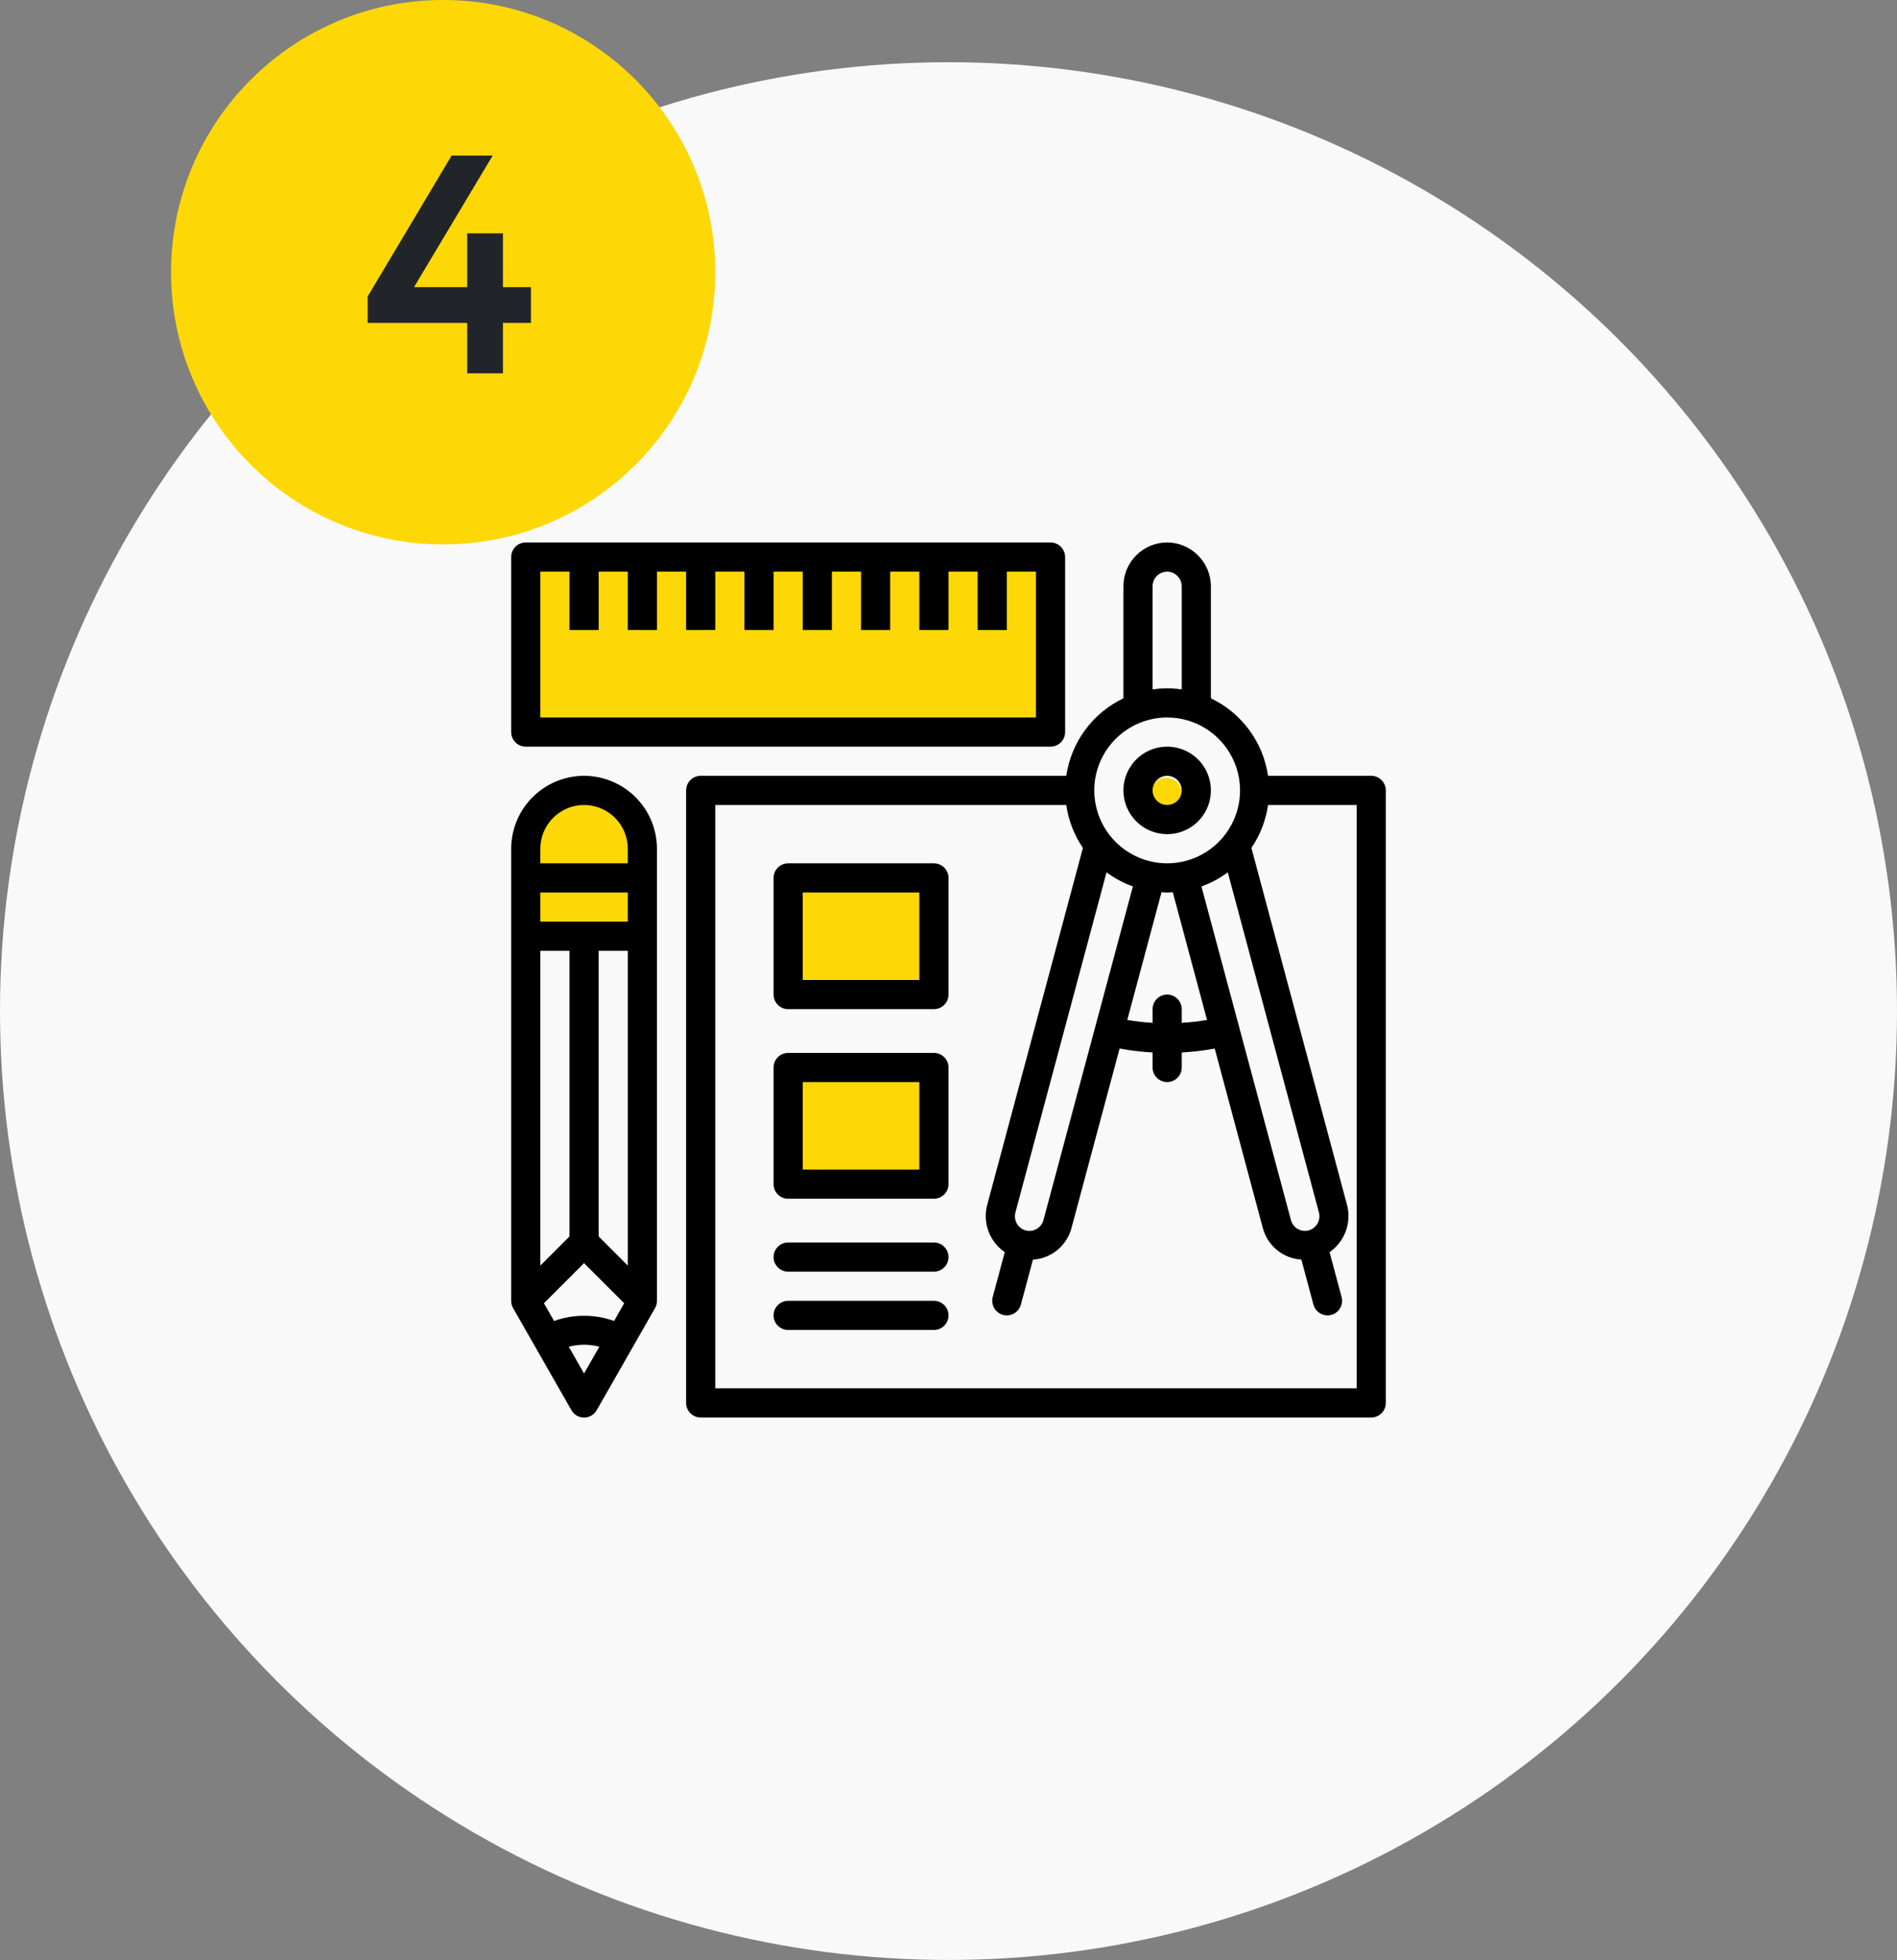
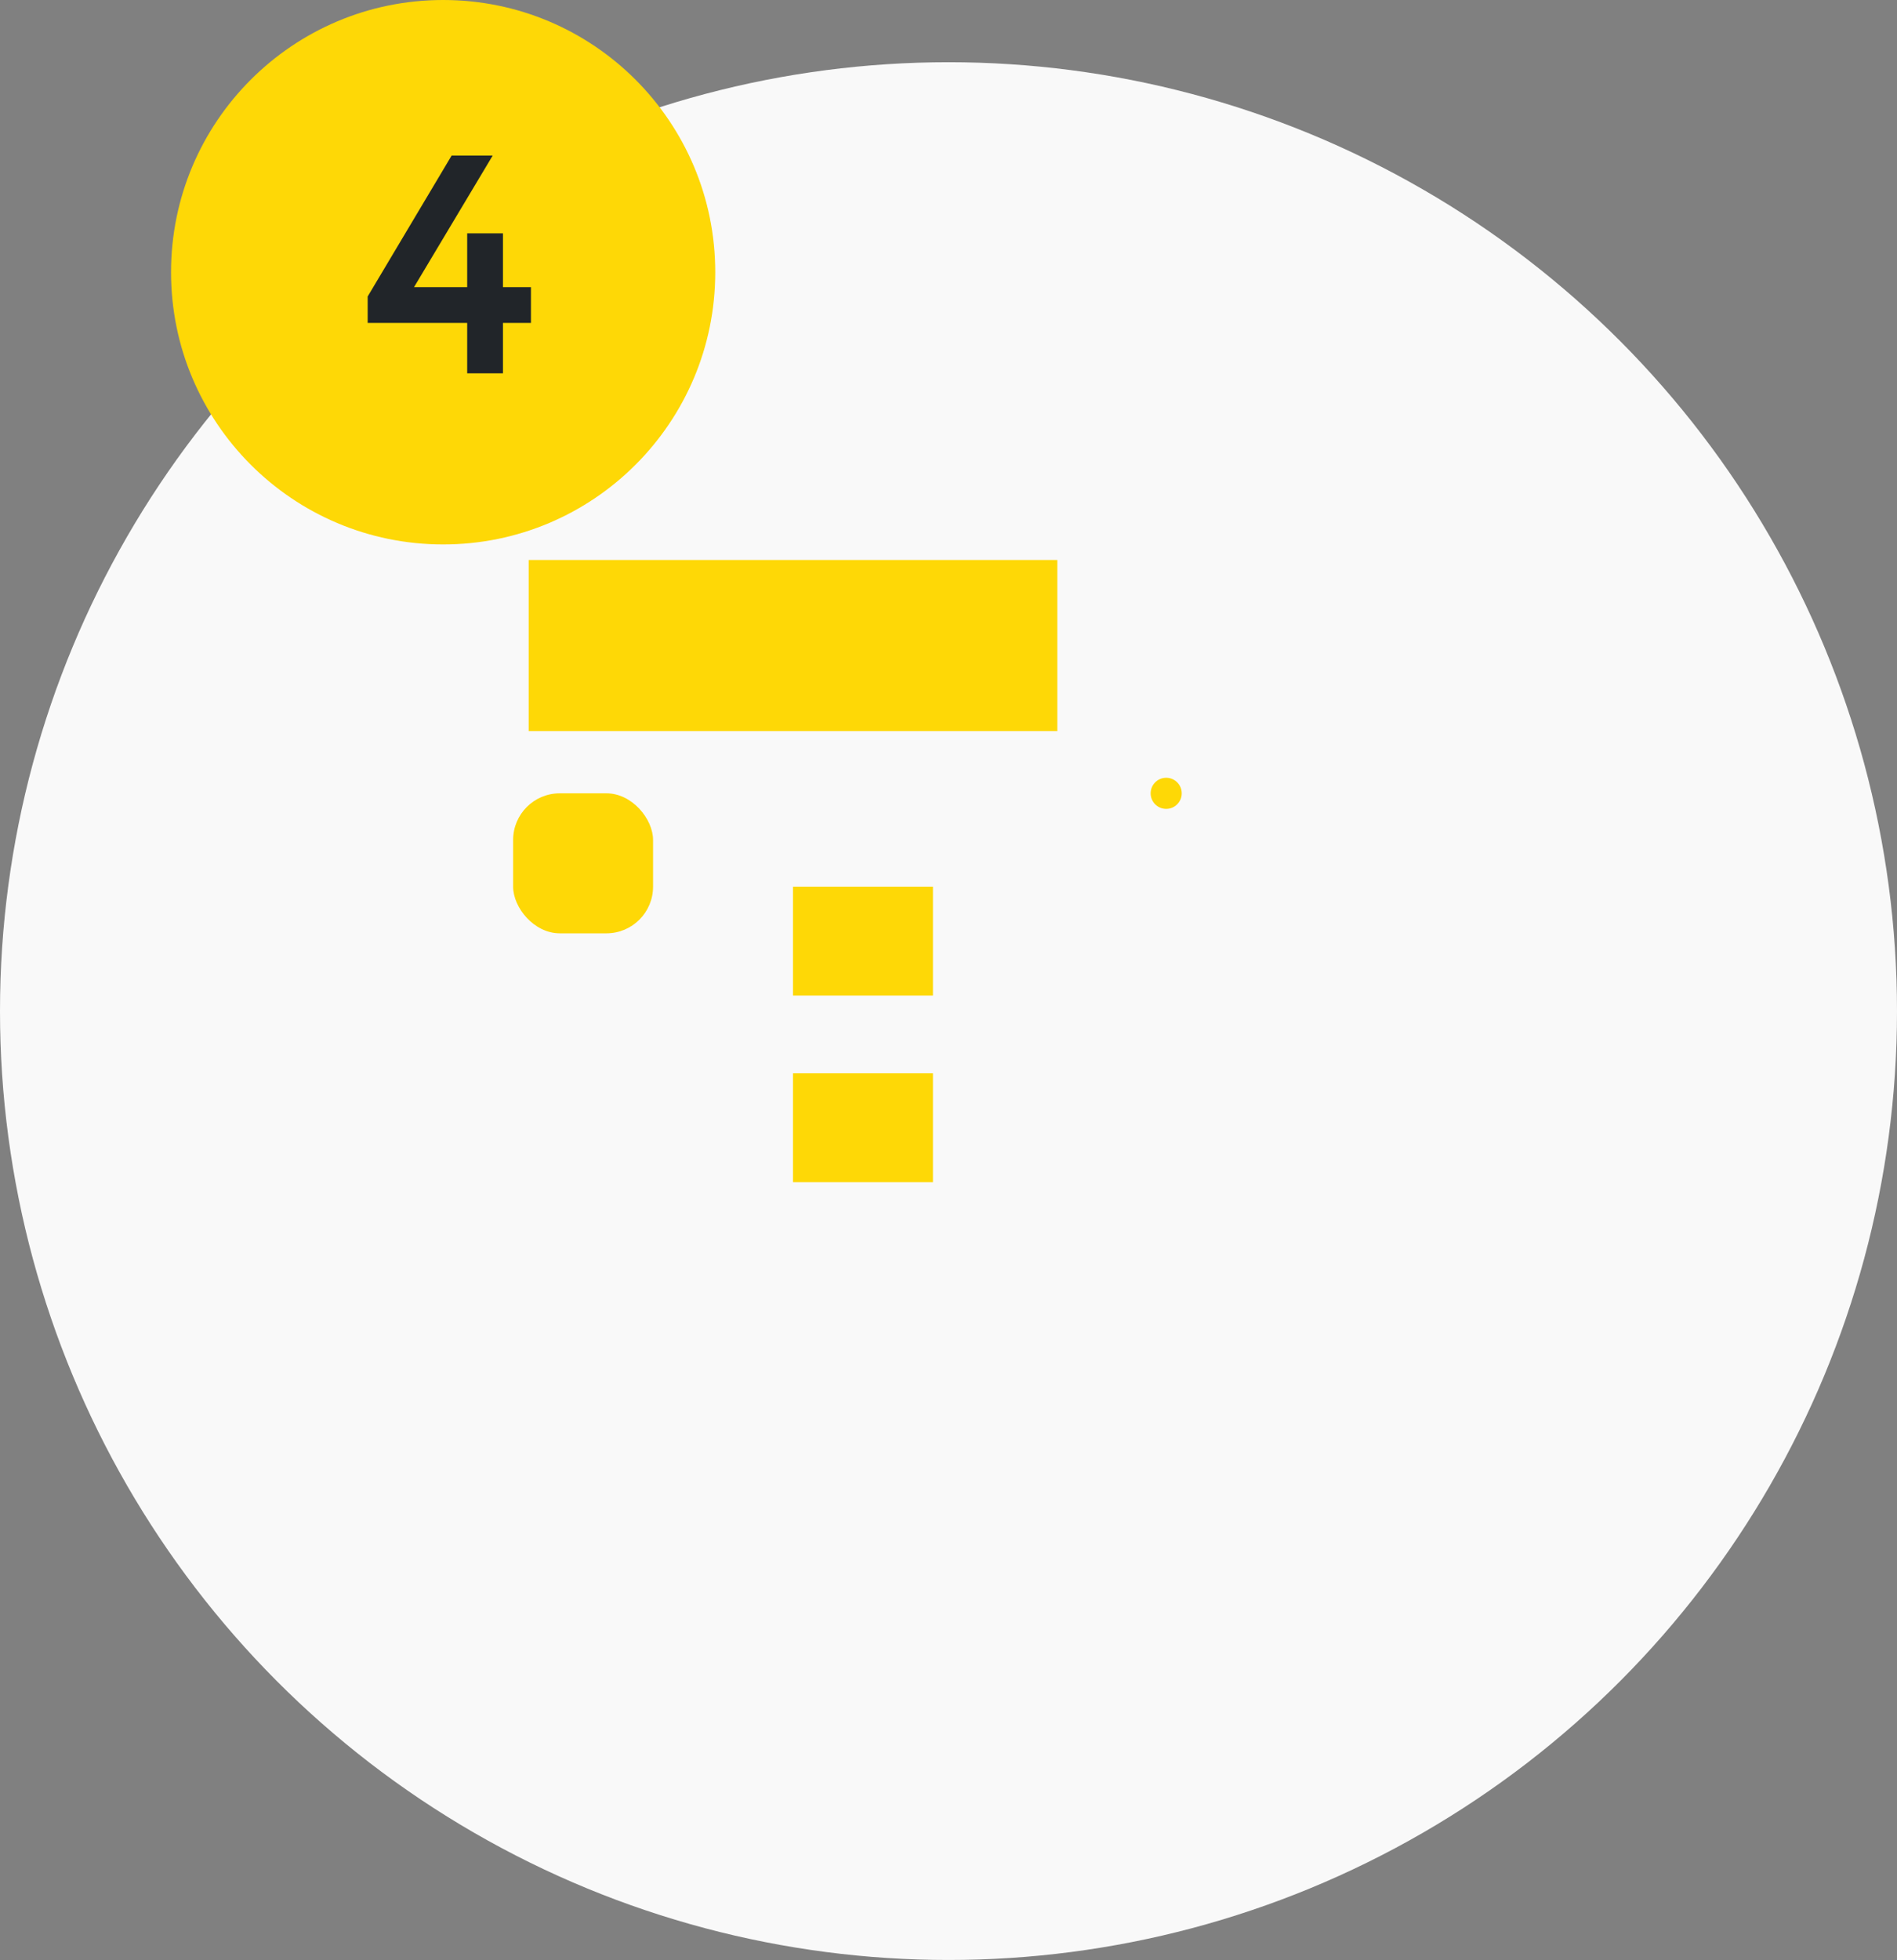
<svg xmlns="http://www.w3.org/2000/svg" width="122" height="126" viewBox="0 0 122 126" fill="none">
  <rect x="0" y="0" width="122" height="126" fill="#808080" stroke="none" />
  <circle cx="61" cy="65" r="61" fill="#F9F9F9" />
  <circle cx="28.5" cy="17.5" r="17.5" fill="#FED806" />
  <rect x="34" y="36" width="34" height="11" fill="#FED806" />
  <rect x="51" y="57" width="9" height="7" fill="#FED806" />
  <rect x="51" y="69" width="9" height="7" fill="#FED806" />
  <rect x="33" y="51" width="9" height="9" rx="3" fill="#FED806" />
  <circle cx="75" cy="51" r="1" fill="#FED806" />
-   <path d="M67.562 34.875H33.812C33.564 34.875 33.325 34.974 33.15 35.15C32.974 35.325 32.875 35.564 32.875 35.812V47.062C32.875 47.311 32.974 47.55 33.15 47.725C33.325 47.901 33.564 48 33.812 48H67.562C67.811 48 68.05 47.901 68.225 47.725C68.401 47.55 68.5 47.311 68.5 47.062V35.812C68.5 35.564 68.401 35.325 68.225 35.15C68.05 34.974 67.811 34.875 67.562 34.875ZM66.625 46.125H34.75V36.75H36.625V40.5H38.5V36.75H40.375V40.5H42.25V36.75H44.125V40.5H46V36.75H47.875V40.5H49.75V36.75H51.625V40.5H53.5V36.75H55.375V40.5H57.25V36.75H59.125V40.5H61V36.75H62.875V40.5H64.75V36.75H66.625V46.125ZM60.062 64.875H50.688C50.439 64.875 50.2 64.776 50.025 64.6C49.849 64.425 49.75 64.186 49.75 63.938V56.438C49.75 56.189 49.849 55.95 50.025 55.775C50.2 55.599 50.439 55.5 50.688 55.5H60.062C60.311 55.5 60.55 55.599 60.725 55.775C60.901 55.95 61 56.189 61 56.438V63.938C61 64.186 60.901 64.425 60.725 64.6C60.55 64.776 60.311 64.875 60.062 64.875ZM51.625 63H59.125V57.375H51.625V63ZM60.062 77.062H50.688C50.439 77.062 50.2 76.964 50.025 76.788C49.849 76.612 49.75 76.374 49.75 76.125V68.625C49.75 68.376 49.849 68.138 50.025 67.962C50.2 67.786 50.439 67.688 50.688 67.688H60.062C60.311 67.688 60.55 67.786 60.725 67.962C60.901 68.138 61 68.376 61 68.625V76.125C61 76.374 60.901 76.612 60.725 76.788C60.55 76.964 60.311 77.062 60.062 77.062ZM51.625 75.188H59.125V69.562H51.625V75.188ZM60.062 81.75H50.688C50.439 81.75 50.2 81.651 50.025 81.475C49.849 81.3 49.75 81.061 49.75 80.812C49.75 80.564 49.849 80.325 50.025 80.15C50.2 79.974 50.439 79.875 50.688 79.875H60.062C60.311 79.875 60.55 79.974 60.725 80.15C60.901 80.325 61 80.564 61 80.812C61 81.061 60.901 81.3 60.725 81.475C60.55 81.651 60.311 81.75 60.062 81.75ZM60.062 85.5H50.688C50.439 85.5 50.2 85.401 50.025 85.225C49.849 85.05 49.75 84.811 49.75 84.562C49.75 84.314 49.849 84.075 50.025 83.9C50.2 83.724 50.439 83.625 50.688 83.625H60.062C60.311 83.625 60.55 83.724 60.725 83.9C60.901 84.075 61 84.314 61 84.562C61 84.811 60.901 85.05 60.725 85.225C60.55 85.401 60.311 85.5 60.062 85.5ZM37.562 49.875C36.32 49.877 35.128 50.371 34.25 51.25C33.371 52.128 32.877 53.32 32.875 54.562V83.625C32.874 83.789 32.917 83.951 32.999 84.094L36.749 90.656C36.831 90.8 36.949 90.919 37.092 91.002C37.235 91.085 37.397 91.128 37.562 91.128C37.728 91.128 37.89 91.085 38.033 91.002C38.176 90.919 38.294 90.8 38.376 90.656L42.126 84.094C42.208 83.951 42.251 83.789 42.25 83.625V54.562C42.248 53.32 41.754 52.128 40.875 51.25C39.997 50.371 38.805 49.877 37.562 49.875ZM40.375 59.25H34.75V57.375H40.375V59.25ZM34.75 61.125H36.625V79.487L34.75 81.362V61.125ZM37.562 81.201L40.143 83.782L39.493 84.92C38.245 84.474 36.88 84.474 35.632 84.92L34.982 83.782L37.562 81.201ZM38.5 79.487V61.125H40.375V81.362L38.5 79.487ZM34.75 54.562C34.75 53.817 35.046 53.101 35.574 52.574C36.101 52.046 36.817 51.75 37.562 51.75C38.308 51.75 39.024 52.046 39.551 52.574C40.079 53.101 40.375 53.817 40.375 54.562V55.5H34.75V54.562ZM37.562 88.297L36.578 86.575C37.223 86.406 37.902 86.406 38.547 86.575L37.562 88.297ZM75.062 53.625C75.619 53.625 76.162 53.46 76.625 53.151C77.088 52.842 77.448 52.403 77.661 51.889C77.874 51.375 77.93 50.809 77.821 50.264C77.712 49.718 77.445 49.217 77.051 48.824C76.658 48.43 76.157 48.163 75.611 48.054C75.066 47.946 74.5 48.001 73.986 48.214C73.472 48.427 73.033 48.787 72.724 49.25C72.415 49.712 72.25 50.256 72.25 50.812C72.25 51.558 72.546 52.274 73.074 52.801C73.601 53.329 74.317 53.625 75.062 53.625ZM75.062 49.875C75.248 49.875 75.429 49.93 75.583 50.033C75.737 50.136 75.858 50.282 75.929 50.454C76 50.625 76.018 50.813 75.982 50.995C75.946 51.177 75.856 51.344 75.725 51.475C75.594 51.606 75.427 51.696 75.245 51.732C75.064 51.768 74.875 51.75 74.704 51.679C74.532 51.608 74.386 51.487 74.283 51.333C74.18 51.179 74.125 50.998 74.125 50.812C74.125 50.564 74.224 50.325 74.4 50.15C74.575 49.974 74.814 49.875 75.062 49.875Z" fill="black" />
-   <path d="M88.188 49.875H81.55C81.394 48.806 80.977 47.793 80.336 46.924C79.695 46.054 78.85 45.357 77.875 44.892V37.688C77.871 36.943 77.574 36.23 77.047 35.703C76.52 35.176 75.807 34.879 75.062 34.875C74.317 34.875 73.601 35.171 73.074 35.699C72.546 36.226 72.25 36.942 72.25 37.688V44.892C71.275 45.357 70.43 46.054 69.789 46.924C69.148 47.793 68.731 48.806 68.575 49.875H45.062C44.814 49.875 44.575 49.974 44.4 50.15C44.224 50.325 44.125 50.564 44.125 50.812V90.188C44.125 90.436 44.224 90.675 44.4 90.85C44.575 91.026 44.814 91.125 45.062 91.125H88.188C88.436 91.125 88.675 91.026 88.85 90.85C89.026 90.675 89.125 90.436 89.125 90.188V50.812C89.125 50.564 89.026 50.325 88.85 50.15C88.675 49.974 88.436 49.875 88.188 49.875ZM84.167 79.097H84.161C83.922 79.16 83.668 79.126 83.453 79.003C83.347 78.942 83.254 78.859 83.18 78.761C83.107 78.664 83.053 78.552 83.023 78.433L77.267 56.986C77.873 56.769 78.444 56.463 78.961 56.079L84.825 77.948C84.887 78.188 84.853 78.442 84.73 78.657C84.607 78.872 84.405 79.03 84.167 79.097ZM75.062 63.938C74.814 63.938 74.575 64.036 74.4 64.212C74.224 64.388 74.125 64.626 74.125 64.875V65.756C73.58 65.724 73.037 65.661 72.498 65.569L74.7 57.358C74.821 57.365 74.94 57.377 75.062 57.377C75.185 57.377 75.304 57.365 75.425 57.358L77.627 65.569C77.088 65.661 76.545 65.724 76 65.756V64.875C76 64.626 75.901 64.388 75.725 64.212C75.55 64.036 75.311 63.938 75.062 63.938ZM74.125 37.688C74.125 37.439 74.224 37.2 74.4 37.025C74.575 36.849 74.814 36.75 75.062 36.75C75.188 36.75 75.311 36.775 75.426 36.824C75.541 36.873 75.644 36.946 75.73 37.037C75.817 37.121 75.885 37.223 75.931 37.335C75.978 37.446 76.001 37.566 76 37.688V44.325C75.379 44.225 74.746 44.225 74.125 44.325V37.688ZM75.062 46.125C75.99 46.125 76.896 46.4 77.667 46.915C78.438 47.43 79.038 48.162 79.393 49.019C79.748 49.875 79.841 50.818 79.66 51.727C79.479 52.636 79.033 53.471 78.377 54.127C77.722 54.783 76.886 55.229 75.977 55.41C75.068 55.591 74.125 55.498 73.269 55.143C72.412 54.788 71.68 54.188 71.165 53.417C70.65 52.646 70.375 51.74 70.375 50.812C70.376 49.57 70.871 48.378 71.75 47.5C72.628 46.621 73.82 46.127 75.062 46.125ZM71.164 56.079C71.681 56.463 72.252 56.769 72.858 56.986L67.106 78.438C67.042 78.675 66.887 78.878 66.674 79.002C66.462 79.126 66.21 79.162 65.972 79.102H65.963C65.725 79.035 65.522 78.878 65.398 78.664C65.275 78.45 65.239 78.196 65.3 77.957L71.164 56.079ZM87.25 89.25H46V51.75H68.575C68.715 52.739 69.081 53.684 69.645 54.509L63.487 77.47C63.342 78.03 63.372 78.621 63.575 79.162C63.777 79.704 64.141 80.169 64.618 80.497L63.844 83.382C63.812 83.501 63.804 83.625 63.82 83.747C63.836 83.869 63.876 83.987 63.938 84.094C63.999 84.2 64.081 84.294 64.179 84.369C64.277 84.444 64.388 84.499 64.507 84.531C64.586 84.552 64.668 84.562 64.75 84.562C64.956 84.562 65.157 84.495 65.321 84.369C65.484 84.243 65.602 84.067 65.656 83.868L66.43 80.978C67.01 80.942 67.563 80.722 68.01 80.352C68.457 79.981 68.775 79.478 68.918 78.915L72.004 67.406C72.705 67.536 73.413 67.621 74.125 67.66V68.625C74.125 68.874 74.224 69.112 74.4 69.288C74.575 69.464 74.814 69.562 75.062 69.562C75.311 69.562 75.55 69.464 75.725 69.288C75.901 69.112 76 68.874 76 68.625V67.66C76.712 67.621 77.42 67.537 78.121 67.408L81.206 78.912C81.348 79.476 81.666 79.979 82.114 80.35C82.561 80.721 83.115 80.939 83.695 80.975L84.469 83.866C84.522 84.066 84.64 84.242 84.804 84.368C84.968 84.494 85.168 84.562 85.375 84.562C85.457 84.562 85.539 84.552 85.618 84.531C85.737 84.499 85.848 84.444 85.946 84.369C86.044 84.294 86.126 84.2 86.187 84.094C86.249 83.987 86.289 83.869 86.305 83.747C86.321 83.625 86.312 83.501 86.281 83.382L85.507 80.498C85.983 80.169 86.346 79.701 86.547 79.159C86.748 78.617 86.778 78.026 86.632 77.467L80.48 54.509C81.044 53.684 81.41 52.739 81.55 51.75H87.25V89.25Z" fill="black" />
  <path d="M32.346 24H30.046V20.76H23.646V19.06L29.046 10H31.686L26.626 18.46H30.046V15H32.346V18.46H34.146V20.76H32.346V24Z" fill="#212529" />
</svg>